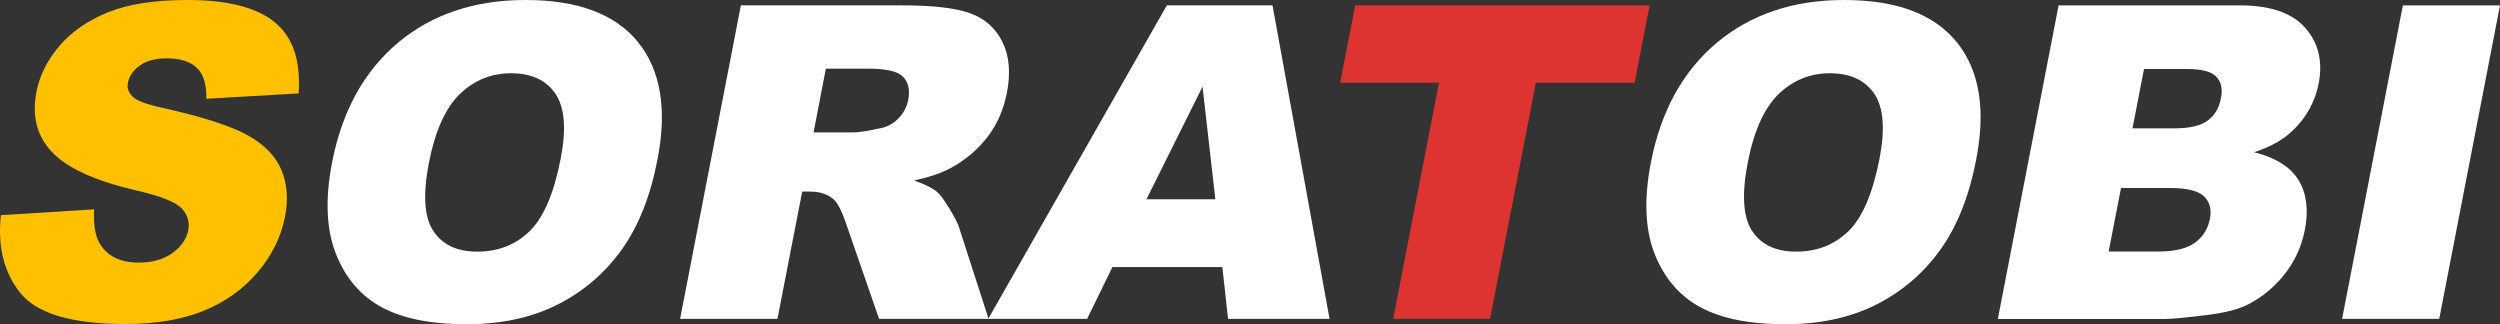
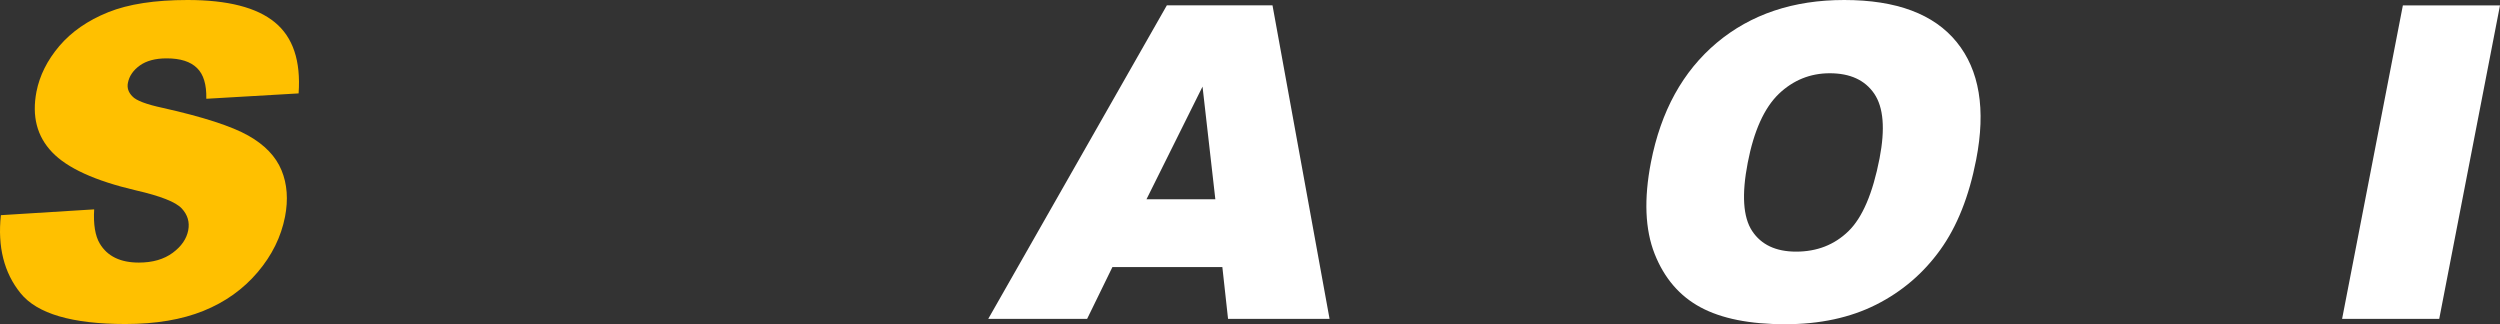
<svg xmlns="http://www.w3.org/2000/svg" version="1.1" id="レイヤー_1" x="0px" y="0px" viewBox="0 0 228.31 29.61" style="enable-background:new 0 0 228.31 29.61;" xml:space="preserve">
  <rect x="0" y="0" width="228.31" height="29.61" fill="#333333" stroke="none" />
  <style type="text/css">
	.st0{fill:#FFC000;}
	.st1{fill:#FFFFFF;}
	.st2{fill:#DD3331;}
</style>
  <g>
    <path class="st0" d="M0.08,19.65l8.52-0.53c-0.08,1.37,0.09,2.41,0.51,3.12c0.69,1.16,1.88,1.74,3.57,1.74   c1.26,0,2.29-0.3,3.09-0.89c0.8-0.59,1.27-1.28,1.42-2.06c0.14-0.74-0.05-1.41-0.59-1.99c-0.54-0.59-1.94-1.14-4.21-1.66   c-3.71-0.87-6.25-2.03-7.63-3.48c-1.39-1.45-1.86-3.29-1.43-5.53c0.29-1.47,0.98-2.86,2.09-4.17C6.53,2.9,8.01,1.87,9.87,1.12   S14.15,0,17.13,0c3.66,0,6.32,0.68,7.97,2.04c1.66,1.36,2.38,3.52,2.17,6.49l-8.43,0.49c0.03-1.29-0.25-2.23-0.85-2.81   c-0.6-0.59-1.52-0.88-2.77-0.88c-1.03,0-1.85,0.22-2.45,0.65c-0.61,0.44-0.97,0.97-1.09,1.59c-0.09,0.46,0.05,0.87,0.41,1.23   c0.34,0.38,1.27,0.73,2.76,1.05c3.71,0.83,6.31,1.68,7.82,2.53c1.51,0.85,2.52,1.91,3.04,3.17s0.62,2.68,0.32,4.24   c-0.36,1.84-1.19,3.53-2.51,5.08s-2.96,2.72-4.94,3.52c-1.98,0.8-4.35,1.2-7.13,1.2c-4.87,0-8.06-0.94-9.57-2.81   C0.37,24.92-0.23,22.54,0.08,19.65z" />
-     <path class="st1" d="M30.33,14.82c0.91-4.67,2.91-8.31,6.02-10.92C39.46,1.3,43.34,0,47.99,0c4.77,0,8.19,1.28,10.27,3.84   c2.08,2.56,2.68,6.14,1.78,10.75c-0.65,3.35-1.74,6.09-3.28,8.23s-3.49,3.81-5.85,5c-2.36,1.19-5.13,1.79-8.31,1.79   c-3.23,0-5.8-0.51-7.72-1.54c-1.92-1.03-3.32-2.66-4.2-4.88C29.8,20.96,29.68,18.17,30.33,14.82z M39.17,14.86   c-0.56,2.89-0.43,4.97,0.4,6.23c0.83,1.26,2.17,1.89,4.02,1.89c1.9,0,3.49-0.62,4.77-1.86s2.23-3.46,2.85-6.66   c0.52-2.7,0.36-4.66-0.49-5.91c-0.85-1.24-2.2-1.86-4.06-1.86c-1.78,0-3.34,0.63-4.66,1.89C40.68,9.86,39.74,11.95,39.17,14.86z" />
-     <path class="st1" d="M62.11,29.12l5.55-28.63h14.75c2.73,0,4.78,0.23,6.13,0.7s2.35,1.34,2.99,2.61c0.64,1.27,0.78,2.82,0.43,4.64   c-0.31,1.59-0.91,2.96-1.81,4.11c-0.9,1.15-2.01,2.09-3.34,2.8c-0.84,0.46-1.95,0.83-3.33,1.13c0.99,0.35,1.69,0.7,2.1,1.05   c0.28,0.24,0.65,0.74,1.12,1.51c0.47,0.77,0.77,1.36,0.9,1.78l2.68,8.3h-10l-3.03-8.75c-0.38-1.13-0.77-1.87-1.17-2.21   c-0.55-0.44-1.23-0.66-2.04-0.66h-0.78L71,29.12H62.11z M74.3,12.09h3.73c0.4,0,1.21-0.13,2.42-0.39c0.61-0.12,1.15-0.42,1.61-0.9   c0.46-0.48,0.76-1.04,0.88-1.66c0.18-0.92,0.02-1.63-0.47-2.13c-0.49-0.5-1.54-0.74-3.16-0.74h-3.89L74.3,12.09z" />
    <path class="st1" d="M111.63,24.39h-10.04l-2.31,4.73h-9.03l16.31-28.63h9.65l5.21,28.63h-9.27L111.63,24.39z M110.99,18.2   l-1.17-10.29L104.7,18.2H110.99z" />
-     <path class="st2" d="M123.76,0.49h26.89l-1.37,7.07h-9.02l-4.18,21.56h-8.85l4.18-21.56h-9.02L123.76,0.49z" />
    <path class="st1" d="M150.77,14.82c0.91-4.67,2.91-8.31,6.02-10.92C159.9,1.3,163.77,0,168.42,0c4.77,0,8.19,1.28,10.27,3.84   c2.08,2.56,2.68,6.14,1.78,10.75c-0.65,3.35-1.74,6.09-3.28,8.23s-3.49,3.81-5.85,5c-2.36,1.19-5.13,1.79-8.31,1.79   c-3.23,0-5.8-0.51-7.72-1.54c-1.92-1.03-3.32-2.66-4.2-4.88C150.23,20.96,150.12,18.17,150.77,14.82z M159.61,14.86   c-0.56,2.89-0.43,4.97,0.4,6.23c0.83,1.26,2.17,1.89,4.02,1.89c1.9,0,3.49-0.62,4.77-1.86s2.23-3.46,2.85-6.66   c0.52-2.7,0.36-4.66-0.49-5.91c-0.85-1.24-2.2-1.86-4.06-1.86c-1.78,0-3.34,0.63-4.66,1.89C161.12,9.86,160.17,11.95,159.61,14.86z   " />
-     <path class="st1" d="M188,0.49h16.56c2.76,0,4.75,0.68,5.96,2.05c1.21,1.37,1.62,3.06,1.23,5.08c-0.33,1.69-1.14,3.15-2.43,4.36   c-0.86,0.81-2.01,1.45-3.46,1.92c1.96,0.5,3.31,1.34,4.05,2.55c0.74,1.21,0.93,2.72,0.58,4.54c-0.29,1.48-0.89,2.82-1.81,4   c-0.92,1.18-2.04,2.12-3.38,2.81c-0.83,0.43-2.01,0.74-3.54,0.94c-2.04,0.26-3.39,0.39-4.04,0.39h-15.27L188,0.49z M192.57,22.97   h4.51c1.52,0,2.65-0.27,3.38-0.81c0.73-0.54,1.18-1.26,1.36-2.18c0.16-0.85-0.01-1.53-0.53-2.04c-0.52-0.51-1.55-0.77-3.1-0.77   h-4.49L192.57,22.97z M194.75,11.72h3.85c1.38,0,2.39-0.24,3.02-0.71s1.04-1.16,1.21-2.06c0.16-0.83,0.02-1.49-0.43-1.95   c-0.45-0.47-1.35-0.7-2.69-0.7h-3.91L194.75,11.72z" />
    <path class="st1" d="M219.44,0.49h8.87l-5.55,28.63h-8.87L219.44,0.49z" />
  </g>
  <g>
</g>
  <g>
</g>
  <g>
</g>
  <g>
</g>
  <g>
</g>
  <g>
</g>
  <g>
</g>
  <g>
</g>
  <g>
</g>
  <g>
</g>
  <g>
</g>
  <g>
</g>
  <g>
</g>
  <g>
</g>
  <g>
</g>
</svg>